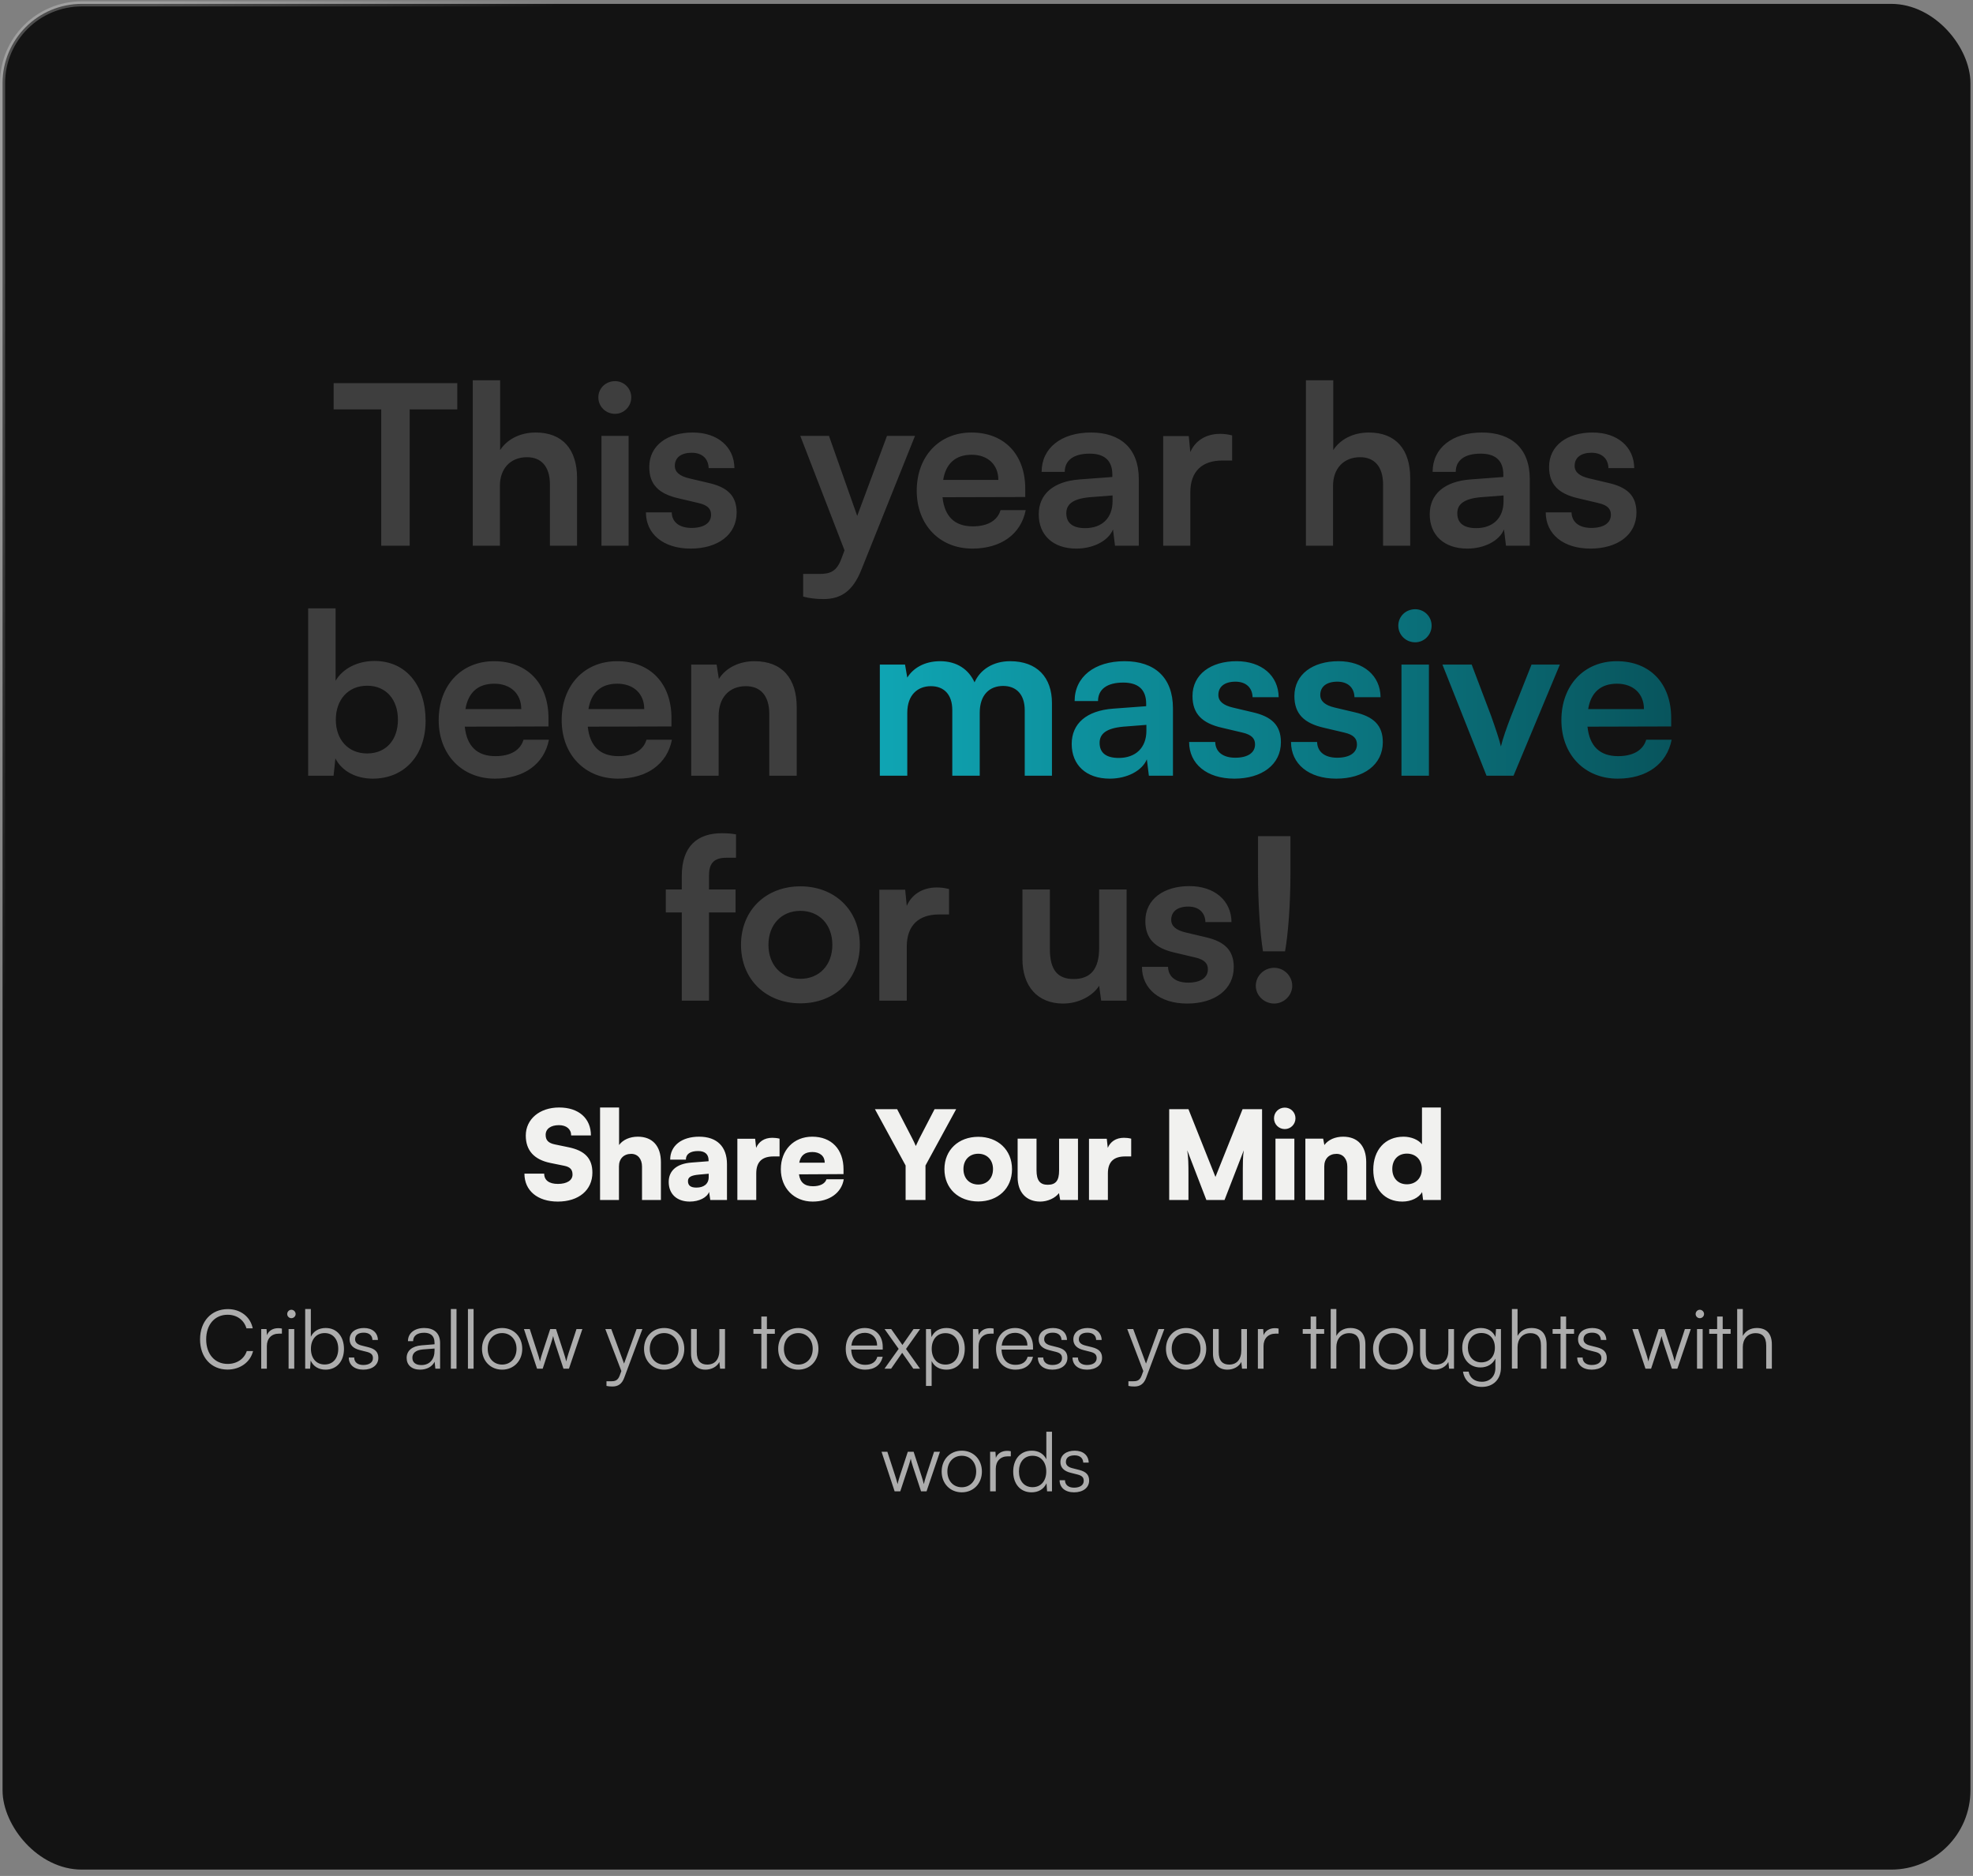
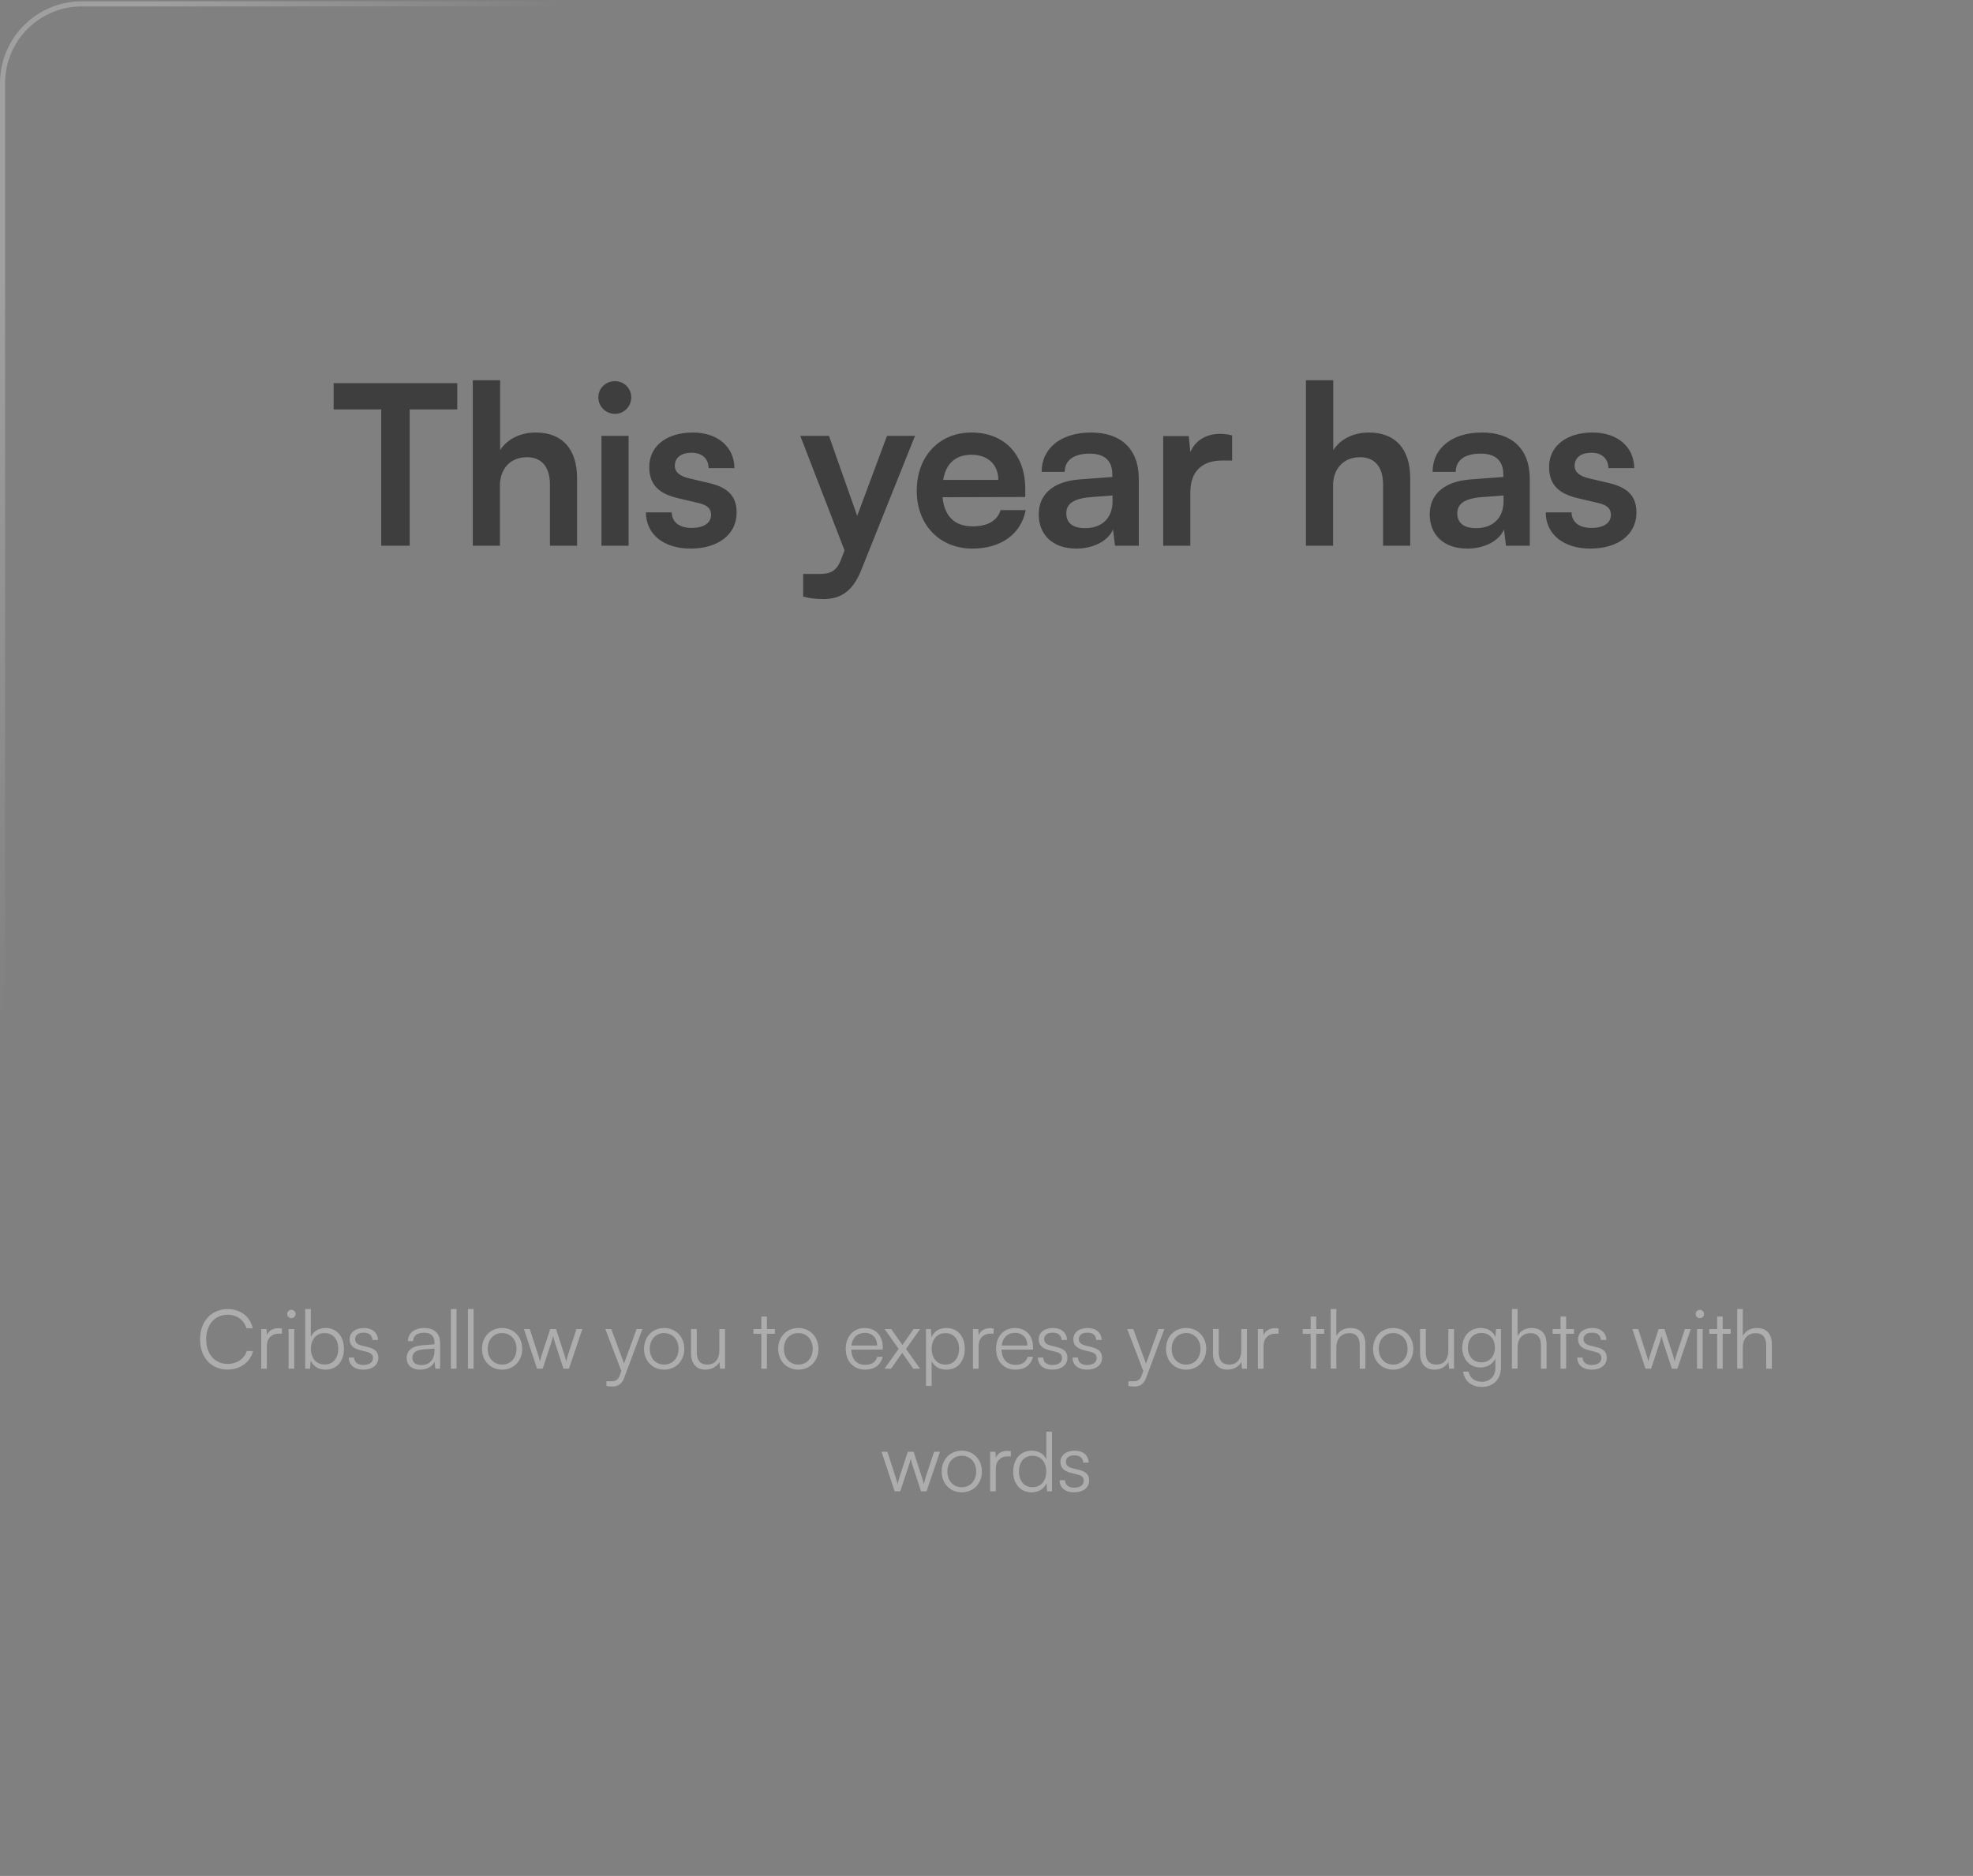
<svg xmlns="http://www.w3.org/2000/svg" width="386" height="367" viewBox="0 0 386 367" fill="none">
  <rect x="0" y="0" width="386" height="367" fill="#808080" stroke="none" />
-   <rect x="0.5" y="0.758" width="385" height="365" rx="15.5" fill="#131313" />
  <rect x="0.5" y="0.758" width="385" height="365" rx="15.5" stroke="url(#paint0_linear_6297_331450)" />
  <path d="M65.273 80.091V74.957H89.461V80.091H80.151V106.758H74.583V80.091H65.273ZM97.802 106.758H92.494V74.392H97.845V88.052C99.194 85.963 101.717 84.615 104.805 84.615C110.113 84.615 112.897 87.965 112.897 93.533V106.758H107.59V94.794C107.59 91.184 105.806 89.444 103.109 89.444C99.759 89.444 97.802 91.793 97.802 95.012V106.758ZM120.325 80.961C118.498 80.961 117.062 79.525 117.062 77.741C117.062 75.958 118.498 74.566 120.325 74.566C122.065 74.566 123.501 75.958 123.501 77.741C123.501 79.525 122.065 80.961 120.325 80.961ZM117.671 106.758V85.267H122.979V106.758H117.671ZM126.369 100.232H131.415C131.459 102.103 132.851 103.278 135.287 103.278C137.767 103.278 139.115 102.277 139.115 100.711C139.115 99.623 138.55 98.84 136.636 98.405L132.764 97.492C128.892 96.622 127.021 94.794 127.021 91.358C127.021 87.138 130.589 84.615 135.548 84.615C140.377 84.615 143.639 87.399 143.683 91.575H138.637C138.593 89.748 137.375 88.574 135.33 88.574C133.242 88.574 132.024 89.531 132.024 91.14C132.024 92.358 132.981 93.141 134.808 93.576L138.68 94.49C142.291 95.317 144.118 96.97 144.118 100.276C144.118 104.626 140.42 107.323 135.113 107.323C129.762 107.323 126.369 104.452 126.369 100.232ZM157.133 116.72V112.283H160.309C162.397 112.283 163.702 111.804 164.616 109.281L165.225 107.671L156.568 85.267H162.18L167.705 100.928L173.534 85.267H179.015L168.488 111.543C166.878 115.545 164.616 117.199 161.092 117.199C159.613 117.199 158.308 117.025 157.133 116.72ZM190.227 107.323C183.832 107.323 179.351 102.669 179.351 96.013C179.351 89.27 183.745 84.615 190.053 84.615C196.491 84.615 200.581 88.922 200.581 95.621V97.231L184.397 97.274C184.789 101.059 186.79 102.973 190.314 102.973C193.229 102.973 195.143 101.842 195.752 99.797H200.668C199.754 104.496 195.839 107.323 190.227 107.323ZM190.096 88.965C186.964 88.965 185.05 90.662 184.528 93.881H195.317C195.317 90.923 193.272 88.965 190.096 88.965ZM210.571 107.323C206.003 107.323 203.219 104.67 203.219 100.624C203.219 96.665 206.09 94.186 211.18 93.794L217.618 93.315V92.837C217.618 89.922 215.878 88.748 213.181 88.748C210.049 88.748 208.308 90.053 208.308 92.315H203.784C203.784 87.66 207.612 84.615 213.442 84.615C219.228 84.615 222.795 87.747 222.795 93.707V106.758H218.14L217.749 103.582C216.835 105.801 213.92 107.323 210.571 107.323ZM212.311 103.321C215.573 103.321 217.662 101.363 217.662 98.057V96.926L213.181 97.274C209.874 97.579 208.613 98.666 208.613 100.406C208.613 102.364 209.918 103.321 212.311 103.321ZM241.054 85.18V90.096H239.097C235.269 90.096 232.876 92.141 232.876 96.317V106.758H227.569V85.311H232.571L232.876 88.443C233.789 86.311 235.834 84.876 238.705 84.876C239.445 84.876 240.184 84.963 241.054 85.18ZM260.799 106.758H255.492V74.392H260.843V88.052C262.191 85.963 264.714 84.615 267.803 84.615C273.111 84.615 275.895 87.965 275.895 93.533V106.758H270.587V94.794C270.587 91.184 268.804 89.444 266.107 89.444C262.757 89.444 260.799 91.793 260.799 95.012V106.758ZM287.064 107.323C282.496 107.323 279.712 104.67 279.712 100.624C279.712 96.665 282.583 94.186 287.673 93.794L294.112 93.315V92.837C294.112 89.922 292.371 88.748 289.674 88.748C286.542 88.748 284.802 90.053 284.802 92.315H280.278C280.278 87.66 284.106 84.615 289.935 84.615C295.721 84.615 299.288 87.747 299.288 93.707V106.758H294.634L294.242 103.582C293.328 105.801 290.414 107.323 287.064 107.323ZM288.804 103.321C292.067 103.321 294.155 101.363 294.155 98.057V96.926L289.674 97.274C286.368 97.579 285.106 98.666 285.106 100.406C285.106 102.364 286.412 103.321 288.804 103.321ZM302.409 100.232H307.455C307.499 102.103 308.891 103.278 311.327 103.278C313.807 103.278 315.155 102.277 315.155 100.711C315.155 99.623 314.59 98.84 312.676 98.405L308.804 97.492C304.932 96.622 303.062 94.794 303.062 91.358C303.062 87.138 306.629 84.615 311.588 84.615C316.417 84.615 319.68 87.399 319.723 91.575H314.677C314.633 89.748 313.415 88.574 311.371 88.574C309.282 88.574 308.064 89.531 308.064 91.14C308.064 92.358 309.021 93.141 310.849 93.576L314.72 94.49C318.331 95.317 320.158 96.97 320.158 100.276C320.158 104.626 316.46 107.323 311.153 107.323C305.802 107.323 302.409 104.452 302.409 100.232Z" fill="#3E3E3E" />
-   <path d="M65.262 151.758H60.288V119.008H65.658V133.182C67.067 130.761 69.972 129.308 73.273 129.308C79.48 129.308 83.266 134.15 83.266 141.017C83.266 147.708 79.172 152.33 72.921 152.33C69.664 152.33 66.891 150.877 65.614 148.368L65.262 151.758ZM65.702 140.797C65.702 144.715 68.123 147.4 71.821 147.4C75.606 147.4 77.851 144.671 77.851 140.797C77.851 136.923 75.606 134.15 71.821 134.15C68.123 134.15 65.702 136.879 65.702 140.797ZM96.829 152.33C90.359 152.33 85.825 147.62 85.825 140.885C85.825 134.062 90.271 129.352 96.653 129.352C103.168 129.352 107.306 133.71 107.306 140.489V142.118L90.931 142.162C91.327 145.991 93.352 147.928 96.918 147.928C99.867 147.928 101.804 146.784 102.42 144.715H107.394C106.47 149.469 102.508 152.33 96.829 152.33ZM96.698 133.754C93.528 133.754 91.591 135.471 91.063 138.728H101.98C101.98 135.735 99.911 133.754 96.698 133.754ZM120.892 152.33C114.421 152.33 109.887 147.62 109.887 140.885C109.887 134.062 114.333 129.352 120.716 129.352C127.231 129.352 131.368 133.71 131.368 140.489V142.118L114.993 142.162C115.39 145.991 117.414 147.928 120.98 147.928C123.929 147.928 125.866 146.784 126.482 144.715H131.456C130.532 149.469 126.57 152.33 120.892 152.33ZM120.76 133.754C117.591 133.754 115.654 135.471 115.126 138.728H126.042C126.042 135.735 123.973 133.754 120.76 133.754ZM140.597 151.758H135.226V130.013H140.2L140.641 132.83C142.005 130.629 144.646 129.352 147.596 129.352C153.054 129.352 155.871 132.742 155.871 138.376V151.758H150.501V139.653C150.501 135.999 148.696 134.238 145.923 134.238C142.621 134.238 140.597 136.527 140.597 140.049V151.758ZM130.259 174.013H133.384V171.371C133.384 165.473 136.51 163.008 141.22 163.008C142.056 163.008 143.068 163.052 143.993 163.228V167.806H142.1C139.371 167.806 138.71 169.214 138.71 171.371V174.013H143.905V178.502H138.71V195.758H133.384V178.502H130.259V174.013ZM144.971 184.841C144.971 178.062 149.857 173.396 156.592 173.396C163.327 173.396 168.213 178.062 168.213 184.841C168.213 191.62 163.327 196.286 156.592 196.286C149.857 196.286 144.971 191.62 144.971 184.841ZM150.341 184.841C150.341 188.803 152.894 191.488 156.592 191.488C160.289 191.488 162.842 188.803 162.842 184.841C162.842 180.879 160.289 178.194 156.592 178.194C152.894 178.194 150.341 180.879 150.341 184.841ZM185.675 173.925V178.899H183.694C179.821 178.899 177.4 180.968 177.4 185.193V195.758H172.029V174.057H177.091L177.4 177.226C178.324 175.069 180.393 173.616 183.298 173.616C184.046 173.616 184.795 173.704 185.675 173.925ZM215.04 174.013H220.411V195.758H215.437L215.04 192.853C213.72 194.921 210.903 196.33 207.997 196.33C202.979 196.33 200.03 192.941 200.03 187.614V174.013H205.4V185.722C205.4 189.859 207.029 191.532 210.022 191.532C213.412 191.532 215.04 189.551 215.04 185.413V174.013ZM223.415 189.155H228.521C228.565 191.048 229.973 192.236 232.438 192.236C234.948 192.236 236.312 191.224 236.312 189.639C236.312 188.539 235.74 187.746 233.803 187.306L229.885 186.382C225.968 185.501 224.075 183.653 224.075 180.175C224.075 175.905 227.684 173.352 232.703 173.352C237.589 173.352 240.89 176.169 240.934 180.395H235.828C235.784 178.546 234.551 177.358 232.482 177.358C230.37 177.358 229.137 178.326 229.137 179.955C229.137 181.188 230.105 181.98 231.954 182.42L235.872 183.345C239.525 184.181 241.374 185.854 241.374 189.199C241.374 193.601 237.633 196.33 232.262 196.33C226.848 196.33 223.415 193.425 223.415 189.155ZM251.406 186.118H247.092C246.52 182.596 246.123 176.698 246.123 170.975V163.58H252.462V170.975C252.462 176.83 252.022 182.728 251.406 186.118ZM249.293 196.33C247.312 196.33 245.683 194.745 245.683 192.853C245.683 190.916 247.312 189.331 249.293 189.331C251.186 189.331 252.814 190.916 252.814 192.853C252.814 194.745 251.186 196.33 249.293 196.33Z" fill="#3E3E3E" />
-   <path d="M177.502 151.758H172.132V130.013H177.062L177.502 132.566C178.602 130.761 180.803 129.352 183.929 129.352C187.23 129.352 189.519 130.981 190.663 133.49C191.764 130.981 194.317 129.352 197.618 129.352C202.901 129.352 205.806 132.522 205.806 137.54V151.758H200.48V138.948C200.48 135.823 198.807 134.194 196.254 134.194C193.657 134.194 191.676 135.867 191.676 139.433V151.758H186.306V138.904C186.306 135.867 184.677 134.238 182.124 134.238C179.571 134.238 177.502 135.911 177.502 139.433V151.758ZM217.108 152.33C212.486 152.33 209.669 149.645 209.669 145.551C209.669 141.545 212.574 139.036 217.725 138.64L224.239 138.156V137.672C224.239 134.723 222.479 133.534 219.75 133.534C216.58 133.534 214.819 134.855 214.819 137.144H210.241C210.241 132.434 214.115 129.352 220.014 129.352C225.868 129.352 229.478 132.522 229.478 138.552V151.758H224.768L224.371 148.544C223.447 150.789 220.498 152.33 217.108 152.33ZM218.869 148.28C222.171 148.28 224.283 146.299 224.283 142.954V141.81L219.75 142.162C216.404 142.47 215.128 143.57 215.128 145.331C215.128 147.312 216.448 148.28 218.869 148.28ZM232.64 145.155H237.747C237.791 147.048 239.199 148.236 241.664 148.236C244.173 148.236 245.538 147.224 245.538 145.639C245.538 144.539 244.966 143.746 243.029 143.306L239.111 142.382C235.194 141.501 233.301 139.653 233.301 136.175C233.301 131.905 236.91 129.352 241.928 129.352C246.815 129.352 250.116 132.169 250.16 136.395H245.054C245.01 134.546 243.777 133.358 241.708 133.358C239.595 133.358 238.363 134.326 238.363 135.955C238.363 137.188 239.331 137.98 241.18 138.42L245.098 139.345C248.751 140.181 250.6 141.854 250.6 145.199C250.6 149.601 246.859 152.33 241.488 152.33C236.074 152.33 232.64 149.425 232.64 145.155ZM252.576 145.155H257.682C257.726 147.048 259.135 148.236 261.6 148.236C264.109 148.236 265.474 147.224 265.474 145.639C265.474 144.539 264.901 143.746 262.965 143.306L259.047 142.382C255.129 141.501 253.236 139.653 253.236 136.175C253.236 131.905 256.846 129.352 261.864 129.352C266.75 129.352 270.052 132.169 270.096 136.395H264.989C264.945 134.546 263.713 133.358 261.644 133.358C259.531 133.358 258.299 134.326 258.299 135.955C258.299 137.188 259.267 137.98 261.116 138.42L265.033 139.345C268.687 140.181 270.536 141.854 270.536 145.199C270.536 149.601 266.794 152.33 261.424 152.33C256.01 152.33 252.576 149.425 252.576 145.155ZM276.87 125.655C275.021 125.655 273.568 124.202 273.568 122.397C273.568 120.593 275.021 119.184 276.87 119.184C278.63 119.184 280.083 120.593 280.083 122.397C280.083 124.202 278.63 125.655 276.87 125.655ZM274.185 151.758V130.013H279.555V151.758H274.185ZM290.826 151.758L282.198 130.013H287.92L291.706 140.005C292.631 142.602 293.379 144.847 293.643 146.035C293.951 144.671 294.743 142.382 295.668 140.005L299.629 130.013H305.176L296.108 151.758H290.826ZM316.476 152.33C310.006 152.33 305.472 147.62 305.472 140.885C305.472 134.062 309.917 129.352 316.3 129.352C322.815 129.352 326.953 133.71 326.953 140.489V142.118L310.578 142.162C310.974 145.991 312.999 147.928 316.564 147.928C319.514 147.928 321.45 146.784 322.067 144.715H327.041C326.116 149.469 322.155 152.33 316.476 152.33ZM316.344 133.754C313.175 133.754 311.238 135.471 310.71 138.728H321.626C321.626 135.735 319.558 133.754 316.344 133.754Z" fill="url(#paint1_linear_6297_331450)" />
-   <path d="M102.864 222.158C102.864 218.942 105.576 216.662 109.392 216.662C113.208 216.662 115.608 218.774 115.608 222.134H111.744C111.744 220.886 110.808 220.118 109.344 220.118C107.76 220.118 106.752 220.838 106.752 222.014C106.752 223.094 107.304 223.622 108.552 223.886L111.216 224.438C114.384 225.086 115.896 226.598 115.896 229.406C115.896 232.838 113.208 235.07 109.128 235.07C105.168 235.07 102.6 232.934 102.6 229.598H106.464C106.464 230.894 107.424 231.614 109.152 231.614C110.904 231.614 112.008 230.918 112.008 229.79C112.008 228.806 111.552 228.302 110.376 228.062L107.664 227.51C104.496 226.862 102.864 225.062 102.864 222.158ZM121.093 234.758H117.397V216.662H121.117V224.006C121.861 222.974 123.229 222.374 124.789 222.374C127.645 222.374 129.301 224.198 129.301 227.342V234.758H125.605V228.23C125.605 226.718 124.765 225.734 123.493 225.734C122.029 225.734 121.093 226.694 121.093 228.182V234.758ZM134.955 235.07C132.411 235.07 130.827 233.582 130.827 231.23C130.827 229.022 132.387 227.654 135.267 227.438L138.627 227.174V226.982C138.627 225.806 137.907 225.182 136.587 225.182C135.027 225.182 134.187 225.782 134.187 226.862H131.115C131.115 224.15 133.347 222.374 136.779 222.374C140.259 222.374 142.227 224.318 142.227 227.75V234.758H138.963L138.723 233.174C138.339 234.278 136.755 235.07 134.955 235.07ZM136.251 232.334C137.667 232.334 138.651 231.638 138.651 230.27V229.622L136.779 229.79C135.171 229.934 134.595 230.294 134.595 231.062C134.595 231.926 135.123 232.334 136.251 232.334ZM152.514 222.758V226.238H151.338C149.226 226.238 147.954 227.174 147.954 229.55V234.758H144.258V222.782H147.738L147.93 224.558C148.434 223.382 149.49 222.59 151.098 222.59C151.53 222.59 152.01 222.638 152.514 222.758ZM158.979 235.07C155.355 235.07 152.763 232.43 152.763 228.734C152.763 224.99 155.283 222.374 158.907 222.374C162.675 222.374 165.027 224.846 165.027 228.758V229.694L156.315 229.742C156.531 231.326 157.419 232.07 159.051 232.07C160.443 232.07 161.427 231.566 161.691 230.702H165.075C164.643 233.366 162.267 235.07 158.979 235.07ZM158.931 225.374C157.467 225.374 156.651 226.022 156.363 227.462H161.355C161.355 226.19 160.419 225.374 158.931 225.374ZM177.175 228.014L171.175 216.998H175.519L178.495 222.758C178.783 223.31 178.975 223.742 179.167 224.198C179.383 223.766 179.575 223.31 179.863 222.734L182.839 216.998H187.063L181.063 228.014V234.758H177.175V228.014ZM184.769 228.734C184.769 224.942 187.553 222.398 191.393 222.398C195.209 222.398 197.993 224.942 197.993 228.734C197.993 232.526 195.209 235.046 191.393 235.046C187.553 235.046 184.769 232.526 184.769 228.734ZM188.489 228.71C188.489 230.534 189.665 231.734 191.393 231.734C193.097 231.734 194.273 230.534 194.273 228.71C194.273 226.91 193.097 225.71 191.393 225.71C189.665 225.71 188.489 226.91 188.489 228.71ZM207.203 222.758H210.899V234.758H207.419L207.179 233.414C206.435 234.398 204.947 235.07 203.507 235.07C200.771 235.07 199.091 233.246 199.091 230.294V222.758H202.787V228.95C202.787 230.918 203.459 231.782 204.971 231.782C206.555 231.782 207.203 230.966 207.203 228.998V222.758ZM221.308 222.758V226.238H220.132C218.02 226.238 216.748 227.174 216.748 229.55V234.758H213.052V222.782H216.532L216.724 224.558C217.228 223.382 218.284 222.59 219.892 222.59C220.324 222.59 220.804 222.638 221.308 222.758ZM232.512 234.758H228.744V216.998H232.512L237.792 230.246L243.096 216.998H246.912V234.758H243.144V231.038C243.144 227.198 243.144 226.358 243.336 225.038L239.568 234.758H236.016L232.272 225.038C232.488 226.358 232.512 227.846 232.512 229.79V234.758ZM251.359 220.886C250.183 220.886 249.247 219.95 249.247 218.774C249.247 217.598 250.183 216.686 251.359 216.686C252.511 216.686 253.447 217.598 253.447 218.774C253.447 219.95 252.511 220.886 251.359 220.886ZM249.535 234.758V222.758H253.231V234.758H249.535ZM259.079 234.758H255.383V222.758H258.863L259.103 224.006C259.847 222.974 261.215 222.374 262.775 222.374C265.631 222.374 267.287 224.198 267.287 227.342V234.758H263.591V228.23C263.591 226.718 262.751 225.734 261.479 225.734C260.015 225.734 259.079 226.694 259.079 228.182V234.758ZM274.358 235.07C270.902 235.07 268.67 232.622 268.67 228.83C268.67 225.014 270.95 222.374 274.598 222.374C276.086 222.374 277.502 222.974 278.198 223.862V216.662H281.894V234.758H278.414L278.222 233.222C277.574 234.326 276.086 235.07 274.358 235.07ZM275.246 231.686C276.974 231.686 278.174 230.486 278.174 228.686C278.174 226.886 276.974 225.686 275.246 225.686C273.494 225.686 272.39 226.91 272.39 228.686C272.39 230.462 273.494 231.686 275.246 231.686Z" fill="#F1F1EF" />
  <path d="M44.516 267.934C41.315 267.934 39.138 265.549 39.138 262.027C39.138 258.506 41.347 256.105 44.58 256.105C47.045 256.105 48.982 257.593 49.446 259.866H48.214C47.734 258.218 46.325 257.209 44.532 257.209C42.019 257.209 40.338 259.13 40.338 262.027C40.338 264.909 42.019 266.829 44.532 266.829C46.341 266.829 47.782 265.853 48.278 264.316H49.51C48.982 266.477 46.981 267.934 44.516 267.934ZM55.153 259.914V260.907H54.545C53.12 260.907 52.208 261.867 52.208 263.34V267.758H51.103V260.011H52.144L52.224 261.211C52.528 260.379 53.344 259.834 54.433 259.834C54.673 259.834 54.881 259.85 55.153 259.914ZM57.005 257.882C56.557 257.882 56.189 257.513 56.189 257.065C56.189 256.617 56.557 256.233 57.005 256.233C57.454 256.233 57.838 256.617 57.838 257.065C57.838 257.513 57.454 257.882 57.005 257.882ZM56.461 267.758V260.011H57.566V267.758H56.461ZM60.669 267.758H59.709V256.089H60.813V261.515C61.358 260.379 62.414 259.802 63.727 259.802C65.984 259.802 67.296 261.563 67.296 263.9C67.296 266.221 65.951 267.95 63.694 267.95C62.398 267.95 61.325 267.374 60.781 266.173L60.669 267.758ZM60.829 263.868C60.829 265.661 61.822 266.941 63.518 266.941C65.199 266.941 66.176 265.661 66.176 263.868C66.176 262.091 65.199 260.795 63.518 260.795C61.822 260.795 60.829 262.091 60.829 263.868ZM68.24 265.581H69.297C69.297 266.477 69.969 267.038 71.057 267.038C72.258 267.038 72.962 266.525 72.962 265.693C72.962 265.053 72.642 264.685 71.73 264.46L70.401 264.124C69.057 263.788 68.4 263.084 68.4 262.027C68.4 260.667 69.537 259.802 71.201 259.802C72.834 259.802 73.891 260.699 73.939 262.139H72.866C72.834 261.243 72.21 260.715 71.169 260.715C70.081 260.715 69.473 261.179 69.473 262.011C69.473 262.604 69.889 263.02 70.737 263.228L72.066 263.564C73.41 263.9 74.019 264.524 74.019 265.645C74.019 267.038 72.834 267.95 71.073 267.95C69.329 267.95 68.24 267.021 68.24 265.581ZM82.181 267.95C80.532 267.95 79.556 267.021 79.556 265.661C79.556 264.236 80.644 263.34 82.453 263.196L85.014 262.988V262.732C85.014 261.211 84.102 260.731 82.966 260.731C81.621 260.731 80.821 261.339 80.821 262.38H79.812C79.812 260.811 81.093 259.802 82.998 259.802C84.79 259.802 86.103 260.699 86.103 262.748V267.758H85.174L85.03 266.397C84.55 267.374 83.494 267.95 82.181 267.95ZM82.437 267.054C84.07 267.054 85.014 265.917 85.014 264.236V263.82L82.725 263.996C81.269 264.124 80.677 264.765 80.677 265.629C80.677 266.573 81.381 267.054 82.437 267.054ZM89.312 267.758H88.207V256.089H89.312V267.758ZM92.653 267.758H91.549V256.089H92.653V267.758ZM94.298 263.884C94.298 261.515 95.962 259.802 98.235 259.802C100.508 259.802 102.173 261.515 102.173 263.884C102.173 266.237 100.508 267.95 98.235 267.95C95.962 267.95 94.298 266.237 94.298 263.884ZM95.418 263.868C95.418 265.693 96.571 266.957 98.235 266.957C99.884 266.957 101.053 265.693 101.053 263.868C101.053 262.075 99.884 260.795 98.235 260.795C96.571 260.795 95.418 262.075 95.418 263.868ZM105.068 267.758L102.507 260.011H103.644L105.164 264.685C105.34 265.197 105.484 265.725 105.645 266.349C105.773 265.725 106.029 264.941 106.109 264.685L107.645 260.011H108.782L110.303 264.685C110.447 265.101 110.639 265.773 110.783 266.349C110.943 265.709 110.975 265.517 111.247 264.685L112.784 260.011H113.936L111.311 267.758H110.238L108.638 262.892C108.446 262.315 108.318 261.835 108.222 261.371C108.11 261.787 107.982 262.251 107.773 262.892L106.173 267.758H105.068ZM118.651 271.135V270.223H119.499C120.171 270.223 120.844 270.175 121.228 269.134L121.564 268.222L118.426 260.011H119.595L122.092 266.765L124.541 260.011H125.678L122.124 269.535C121.676 270.751 120.924 271.247 119.819 271.247C119.355 271.247 119.003 271.215 118.651 271.135ZM125.999 263.884C125.999 261.515 127.664 259.802 129.937 259.802C132.21 259.802 133.875 261.515 133.875 263.884C133.875 266.237 132.21 267.95 129.937 267.95C127.664 267.95 125.999 266.237 125.999 263.884ZM127.12 263.868C127.12 265.693 128.272 266.957 129.937 266.957C131.586 266.957 132.754 265.693 132.754 263.868C132.754 262.075 131.586 260.795 129.937 260.795C128.272 260.795 127.12 262.075 127.12 263.868ZM140.736 260.011H141.84V267.758H140.88L140.736 266.445C140.304 267.342 139.231 267.95 138.015 267.95C136.19 267.95 135.198 266.701 135.198 264.813V259.995H136.318V264.46C136.318 266.301 137.134 266.957 138.367 266.957C139.856 266.957 140.736 265.965 140.736 264.124V260.011ZM150.037 267.758H148.949V260.939H147.396V260.011H148.949V257.561H150.037V260.011H151.59V260.939H150.037V267.758ZM152.246 263.884C152.246 261.515 153.91 259.802 156.183 259.802C158.456 259.802 160.121 261.515 160.121 263.884C160.121 266.237 158.456 267.95 156.183 267.95C153.91 267.95 152.246 266.237 152.246 263.884ZM153.366 263.868C153.366 265.693 154.519 266.957 156.183 266.957C157.832 266.957 159 265.693 159 263.868C159 262.075 157.832 260.795 156.183 260.795C154.519 260.795 153.366 262.075 153.366 263.868ZM169.256 267.95C166.983 267.95 165.462 266.317 165.462 263.884C165.462 261.467 166.967 259.802 169.176 259.802C171.273 259.802 172.698 261.291 172.698 263.484V264.028H166.535C166.615 265.917 167.607 267.005 169.272 267.005C170.537 267.005 171.353 266.461 171.641 265.437H172.698C172.281 267.07 171.081 267.95 169.256 267.95ZM169.176 260.747C167.719 260.747 166.759 261.707 166.567 263.228H171.593C171.593 261.739 170.633 260.747 169.176 260.747ZM174.342 267.758H173.045L175.814 263.884L173.061 260.011H174.358L176.551 263.116L178.728 260.011H180.008L177.255 263.9L179.992 267.758H178.68L176.503 264.652L174.342 267.758ZM181.162 271.135V260.011H182.122L182.234 261.579C182.779 260.379 183.867 259.802 185.164 259.802C187.405 259.802 188.749 261.515 188.749 263.852C188.749 266.189 187.453 267.95 185.164 267.95C183.851 267.95 182.811 267.39 182.266 266.269V271.135H181.162ZM182.282 263.884C182.282 265.661 183.275 266.957 184.971 266.957C186.652 266.957 187.629 265.661 187.629 263.884C187.629 262.091 186.652 260.811 184.971 260.811C183.275 260.811 182.282 262.091 182.282 263.884ZM194.399 259.914V260.907H193.791C192.366 260.907 191.454 261.867 191.454 263.34V267.758H190.35V260.011H191.39L191.47 261.211C191.774 260.379 192.59 259.834 193.679 259.834C193.919 259.834 194.127 259.85 194.399 259.914ZM198.66 267.95C196.387 267.95 194.866 266.317 194.866 263.884C194.866 261.467 196.371 259.802 198.58 259.802C200.677 259.802 202.101 261.291 202.101 263.484V264.028H195.939C196.019 265.917 197.011 267.005 198.676 267.005C199.94 267.005 200.757 266.461 201.045 265.437H202.101C201.685 267.07 200.485 267.95 198.66 267.95ZM198.58 260.747C197.123 260.747 196.163 261.707 195.971 263.228H200.997C200.997 261.739 200.036 260.747 198.58 260.747ZM203.051 265.581H204.107C204.107 266.477 204.78 267.038 205.868 267.038C207.069 267.038 207.773 266.525 207.773 265.693C207.773 265.053 207.453 264.685 206.54 264.46L205.212 264.124C203.867 263.788 203.211 263.084 203.211 262.027C203.211 260.667 204.347 259.802 206.012 259.802C207.645 259.802 208.701 260.699 208.749 262.139H207.677C207.645 261.243 207.021 260.715 205.98 260.715C204.892 260.715 204.283 261.179 204.283 262.011C204.283 262.604 204.7 263.02 205.548 263.228L206.876 263.564C208.221 263.9 208.829 264.524 208.829 265.645C208.829 267.038 207.645 267.95 205.884 267.95C204.139 267.95 203.051 267.021 203.051 265.581ZM209.831 265.581H210.888C210.888 266.477 211.56 267.038 212.648 267.038C213.849 267.038 214.553 266.525 214.553 265.693C214.553 265.053 214.233 264.685 213.321 264.46L211.992 264.124C210.648 263.788 209.991 263.084 209.991 262.027C209.991 260.667 211.128 259.802 212.792 259.802C214.425 259.802 215.482 260.699 215.53 262.139H214.457C214.425 261.243 213.801 260.715 212.76 260.715C211.672 260.715 211.064 261.179 211.064 262.011C211.064 262.604 211.48 263.02 212.328 263.228L213.657 263.564C215.001 263.9 215.61 264.524 215.61 265.645C215.61 267.038 214.425 267.95 212.664 267.95C210.92 267.95 209.831 267.021 209.831 265.581ZM220.763 271.135V270.223H221.611C222.284 270.223 222.956 270.175 223.34 269.134L223.676 268.222L220.539 260.011H221.707L224.204 266.765L226.653 260.011H227.79L224.236 269.535C223.788 270.751 223.036 271.247 221.931 271.247C221.467 271.247 221.115 271.215 220.763 271.135ZM228.112 263.884C228.112 261.515 229.776 259.802 232.049 259.802C234.322 259.802 235.987 261.515 235.987 263.884C235.987 266.237 234.322 267.95 232.049 267.95C229.776 267.95 228.112 266.237 228.112 263.884ZM229.232 263.868C229.232 265.693 230.385 266.957 232.049 266.957C233.698 266.957 234.867 265.693 234.867 263.868C234.867 262.075 233.698 260.795 232.049 260.795C230.385 260.795 229.232 262.075 229.232 263.868ZM242.848 260.011H243.953V267.758H242.992L242.848 266.445C242.416 267.342 241.344 267.95 240.127 267.95C238.302 267.95 237.31 266.701 237.31 264.813V259.995H238.43V264.46C238.43 266.301 239.247 266.957 240.479 266.957C241.968 266.957 242.848 265.965 242.848 264.124V260.011ZM250.143 259.914V260.907H249.535C248.11 260.907 247.198 261.867 247.198 263.34V267.758H246.093V260.011H247.134L247.214 261.211C247.518 260.379 248.334 259.834 249.423 259.834C249.663 259.834 249.871 259.85 250.143 259.914ZM257.507 267.758H256.419V260.939H254.866V260.011H256.419V257.561H257.507V260.011H259.06V260.939H257.507V267.758ZM261.443 267.742H260.338V256.089H261.443V261.355C261.939 260.427 262.883 259.802 264.18 259.802C266.213 259.802 267.125 261.067 267.125 263.02V267.758H266.021V263.26C266.021 261.451 265.172 260.811 263.972 260.811C262.307 260.811 261.443 262.043 261.443 263.532V267.742ZM268.622 263.884C268.622 261.515 270.287 259.802 272.56 259.802C274.833 259.802 276.497 261.515 276.497 263.884C276.497 266.237 274.833 267.95 272.56 267.95C270.287 267.95 268.622 266.237 268.622 263.884ZM269.743 263.868C269.743 265.693 270.895 266.957 272.56 266.957C274.208 266.957 275.377 265.693 275.377 263.868C275.377 262.075 274.208 260.795 272.56 260.795C270.895 260.795 269.743 262.075 269.743 263.868ZM283.359 260.011H284.463V267.758H283.503L283.359 266.445C282.926 267.342 281.854 267.95 280.637 267.95C278.813 267.95 277.82 266.701 277.82 264.813V259.995H278.941V264.46C278.941 266.301 279.757 266.957 280.99 266.957C282.478 266.957 283.359 265.965 283.359 264.124V260.011ZM286.075 263.66C286.075 261.547 287.436 259.802 289.709 259.802C291.054 259.802 292.078 260.427 292.574 261.563L292.686 260.011H293.647V267.518C293.647 269.823 292.174 271.327 289.901 271.327C287.916 271.327 286.524 270.207 286.22 268.334H287.324C287.564 269.583 288.525 270.319 289.917 270.319C291.502 270.319 292.558 269.246 292.558 267.63V265.789C292.03 266.877 290.958 267.518 289.629 267.518C287.42 267.518 286.075 265.773 286.075 263.66ZM287.18 263.644C287.18 265.229 288.156 266.525 289.789 266.525C291.47 266.525 292.462 265.309 292.462 263.644C292.462 261.995 291.502 260.779 289.805 260.779C288.14 260.779 287.18 262.075 287.18 263.644ZM296.896 267.742H295.791V256.089H296.896V261.355C297.392 260.427 298.336 259.802 299.633 259.802C301.666 259.802 302.578 261.067 302.578 263.02V267.758H301.474V263.26C301.474 261.451 300.625 260.811 299.425 260.811C297.76 260.811 296.896 262.043 296.896 263.532V267.742ZM306.396 267.758H305.308V260.939H303.755V260.011H305.308V257.561H306.396V260.011H307.949V260.939H306.396V267.758ZM308.571 265.581H309.627C309.627 266.477 310.3 267.038 311.388 267.038C312.589 267.038 313.293 266.525 313.293 265.693C313.293 265.053 312.973 264.685 312.06 264.46L310.732 264.124C309.387 263.788 308.731 263.084 308.731 262.027C308.731 260.667 309.867 259.802 311.532 259.802C313.165 259.802 314.221 260.699 314.269 262.139H313.197C313.165 261.243 312.54 260.715 311.5 260.715C310.412 260.715 309.803 261.179 309.803 262.011C309.803 262.604 310.219 263.02 311.068 263.228L312.396 263.564C313.741 263.9 314.349 264.524 314.349 265.645C314.349 267.038 313.165 267.95 311.404 267.95C309.659 267.95 308.571 267.021 308.571 265.581ZM321.92 267.758L319.358 260.011H320.495L322.016 264.685C322.192 265.197 322.336 265.725 322.496 266.349C322.624 265.725 322.88 264.941 322.96 264.685L324.497 260.011H325.633L327.154 264.685C327.298 265.101 327.49 265.773 327.634 266.349C327.794 265.709 327.826 265.517 328.098 264.685L329.635 260.011H330.787L328.162 267.758H327.09L325.489 262.892C325.297 262.315 325.169 261.835 325.073 261.371C324.961 261.787 324.833 262.251 324.625 262.892L323.024 267.758H321.92ZM332.551 257.882C332.103 257.882 331.735 257.513 331.735 257.065C331.735 256.617 332.103 256.233 332.551 256.233C332.999 256.233 333.383 256.617 333.383 257.065C333.383 257.513 332.999 257.882 332.551 257.882ZM332.007 267.758V260.011H333.111V267.758H332.007ZM337.031 267.758H335.943V260.939H334.39V260.011H335.943V257.561H337.031V260.011H338.584V260.939H337.031V267.758ZM340.966 267.742H339.862V256.089H340.966V261.355C341.463 260.427 342.407 259.802 343.704 259.802C345.737 259.802 346.649 261.067 346.649 263.02V267.758H345.544V263.26C345.544 261.451 344.696 260.811 343.496 260.811C341.831 260.811 340.966 262.043 340.966 263.532V267.742ZM175.027 291.758L172.466 284.011H173.603L175.124 288.685C175.3 289.197 175.444 289.725 175.604 290.349C175.732 289.725 175.988 288.941 176.068 288.685L177.605 284.011H178.741L180.262 288.685C180.406 289.101 180.598 289.773 180.742 290.349C180.902 289.709 180.934 289.517 181.206 288.685L182.743 284.011H183.895L181.27 291.758H180.198L178.597 286.892C178.405 286.315 178.277 285.835 178.181 285.371C178.069 285.787 177.941 286.251 177.733 286.892L176.132 291.758H175.027ZM184.227 287.884C184.227 285.515 185.891 283.802 188.164 283.802C190.437 283.802 192.102 285.515 192.102 287.884C192.102 290.237 190.437 291.95 188.164 291.95C185.891 291.95 184.227 290.237 184.227 287.884ZM185.347 287.868C185.347 289.693 186.5 290.957 188.164 290.957C189.813 290.957 190.982 289.693 190.982 287.868C190.982 286.075 189.813 284.795 188.164 284.795C186.5 284.795 185.347 286.075 185.347 287.868ZM197.758 283.914V284.907H197.15C195.725 284.907 194.813 285.867 194.813 287.34V291.758H193.708V284.011H194.749L194.829 285.211C195.133 284.379 195.949 283.834 197.038 283.834C197.278 283.834 197.486 283.85 197.758 283.914ZM201.811 291.95C199.554 291.95 198.225 290.221 198.225 287.9C198.225 285.563 199.554 283.802 201.859 283.802C203.139 283.802 204.164 284.363 204.708 285.483V280.089H205.812V291.758H204.852L204.74 290.173C204.196 291.374 203.107 291.95 201.811 291.95ZM202.003 290.941C203.699 290.941 204.692 289.661 204.692 287.868C204.692 286.091 203.699 284.795 202.003 284.795C200.322 284.795 199.346 286.091 199.346 287.868C199.346 289.661 200.322 290.941 202.003 290.941ZM207.301 289.581H208.357C208.357 290.477 209.029 291.038 210.118 291.038C211.318 291.038 212.023 290.525 212.023 289.693C212.023 289.053 211.703 288.685 210.79 288.46L209.462 288.124C208.117 287.788 207.461 287.084 207.461 286.027C207.461 284.667 208.597 283.802 210.262 283.802C211.895 283.802 212.951 284.699 212.999 286.139H211.927C211.895 285.243 211.27 284.715 210.23 284.715C209.142 284.715 208.533 285.179 208.533 286.011C208.533 286.604 208.949 287.02 209.798 287.228L211.126 287.564C212.471 287.9 213.079 288.524 213.079 289.645C213.079 291.038 211.895 291.95 210.134 291.95C208.389 291.95 207.301 291.021 207.301 289.581Z" fill="#ADADAD" />
  <defs>
    <linearGradient id="paint0_linear_6297_331450" x1="19.3" y1="21.515" x2="80.449" y2="54.948" gradientUnits="userSpaceOnUse">
      <stop stop-color="white" stop-opacity="0.25" />
      <stop offset="1" stop-color="white" stop-opacity="0" />
    </linearGradient>
    <linearGradient id="paint1_linear_6297_331450" x1="57.496" y1="157.258" x2="328.496" y2="157.258" gradientUnits="userSpaceOnUse">
      <stop stop-color="#14E0F3" />
      <stop offset="1" stop-color="#08545C" />
    </linearGradient>
  </defs>
</svg>